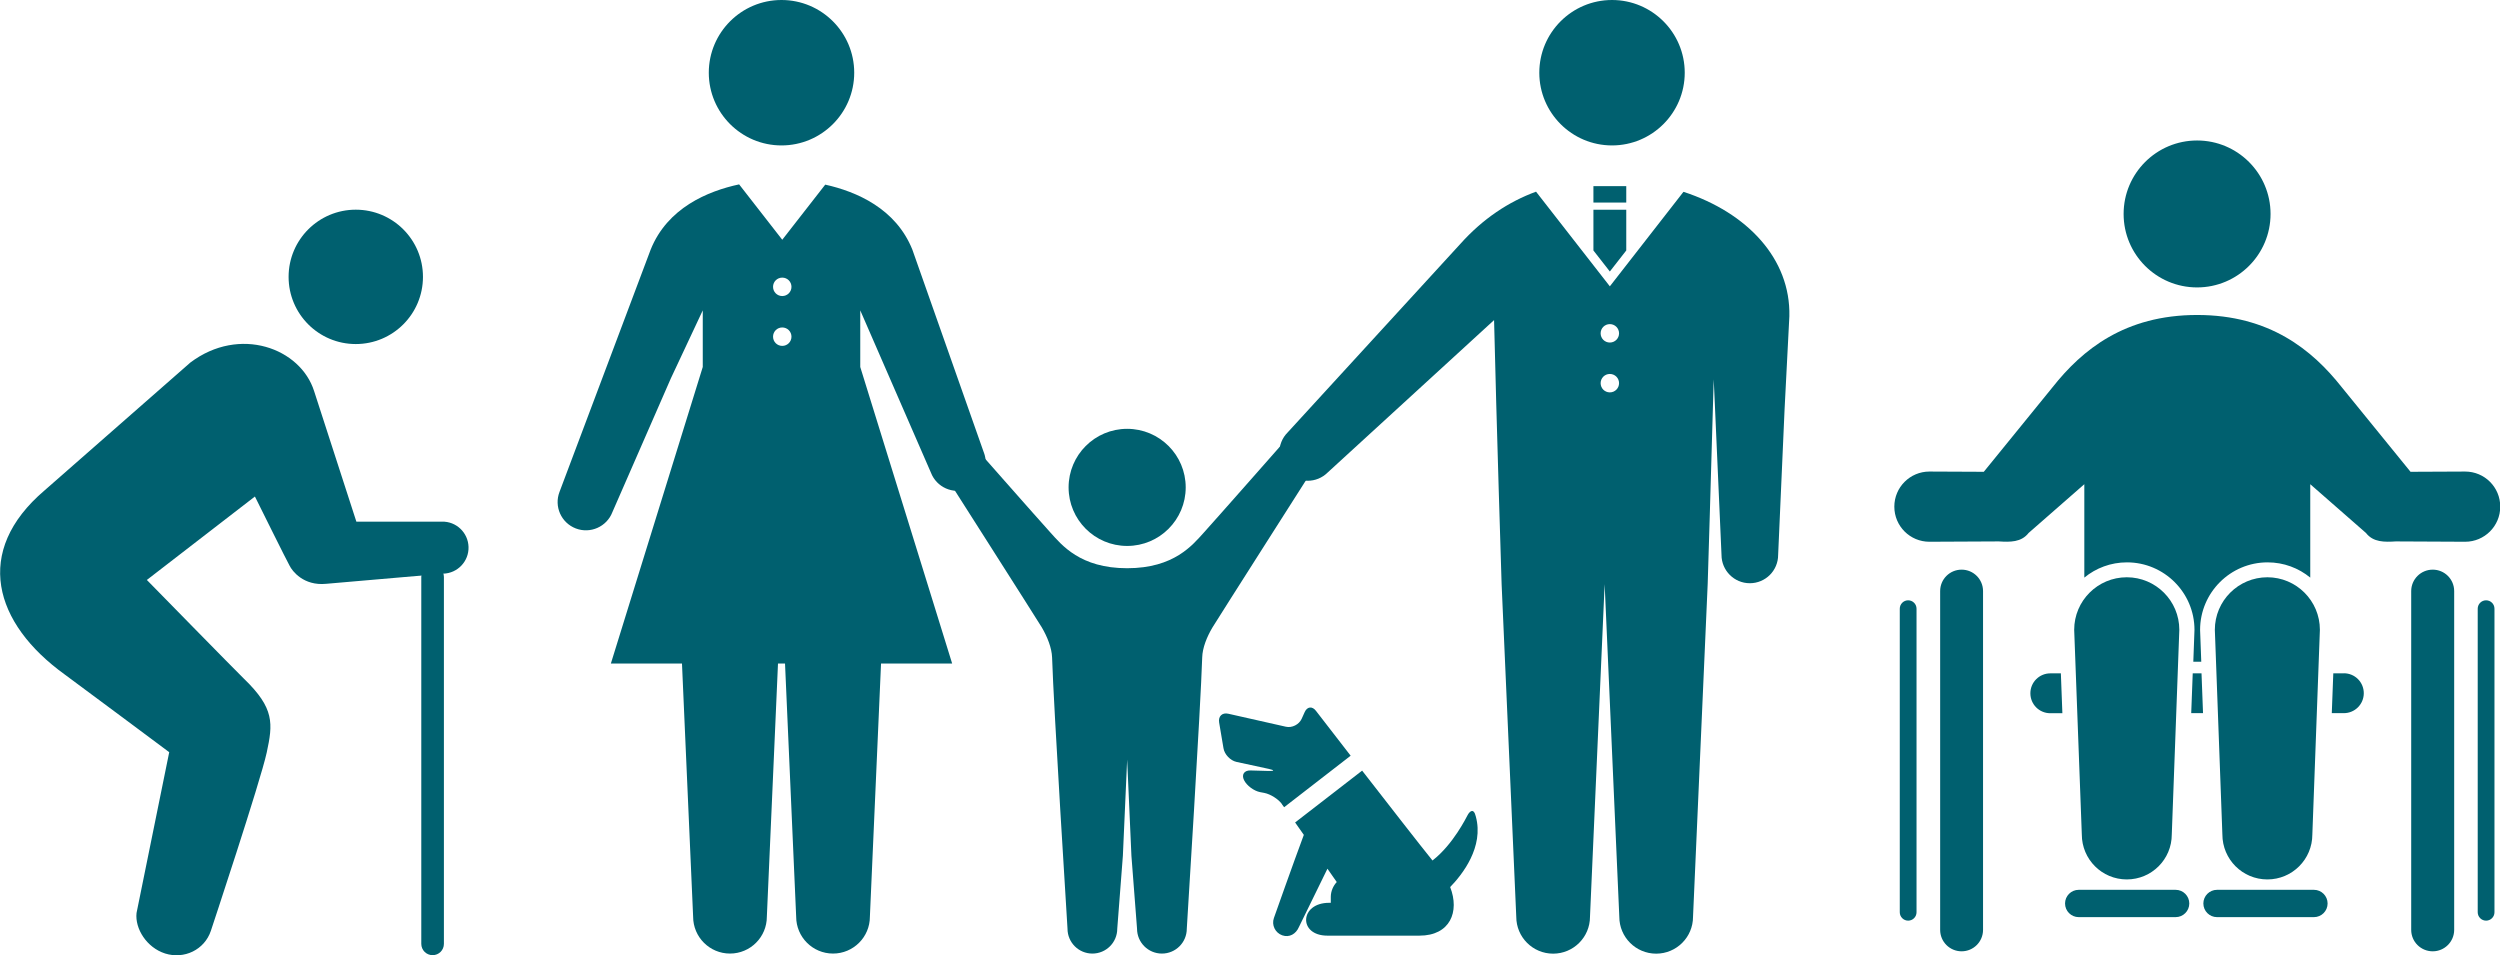
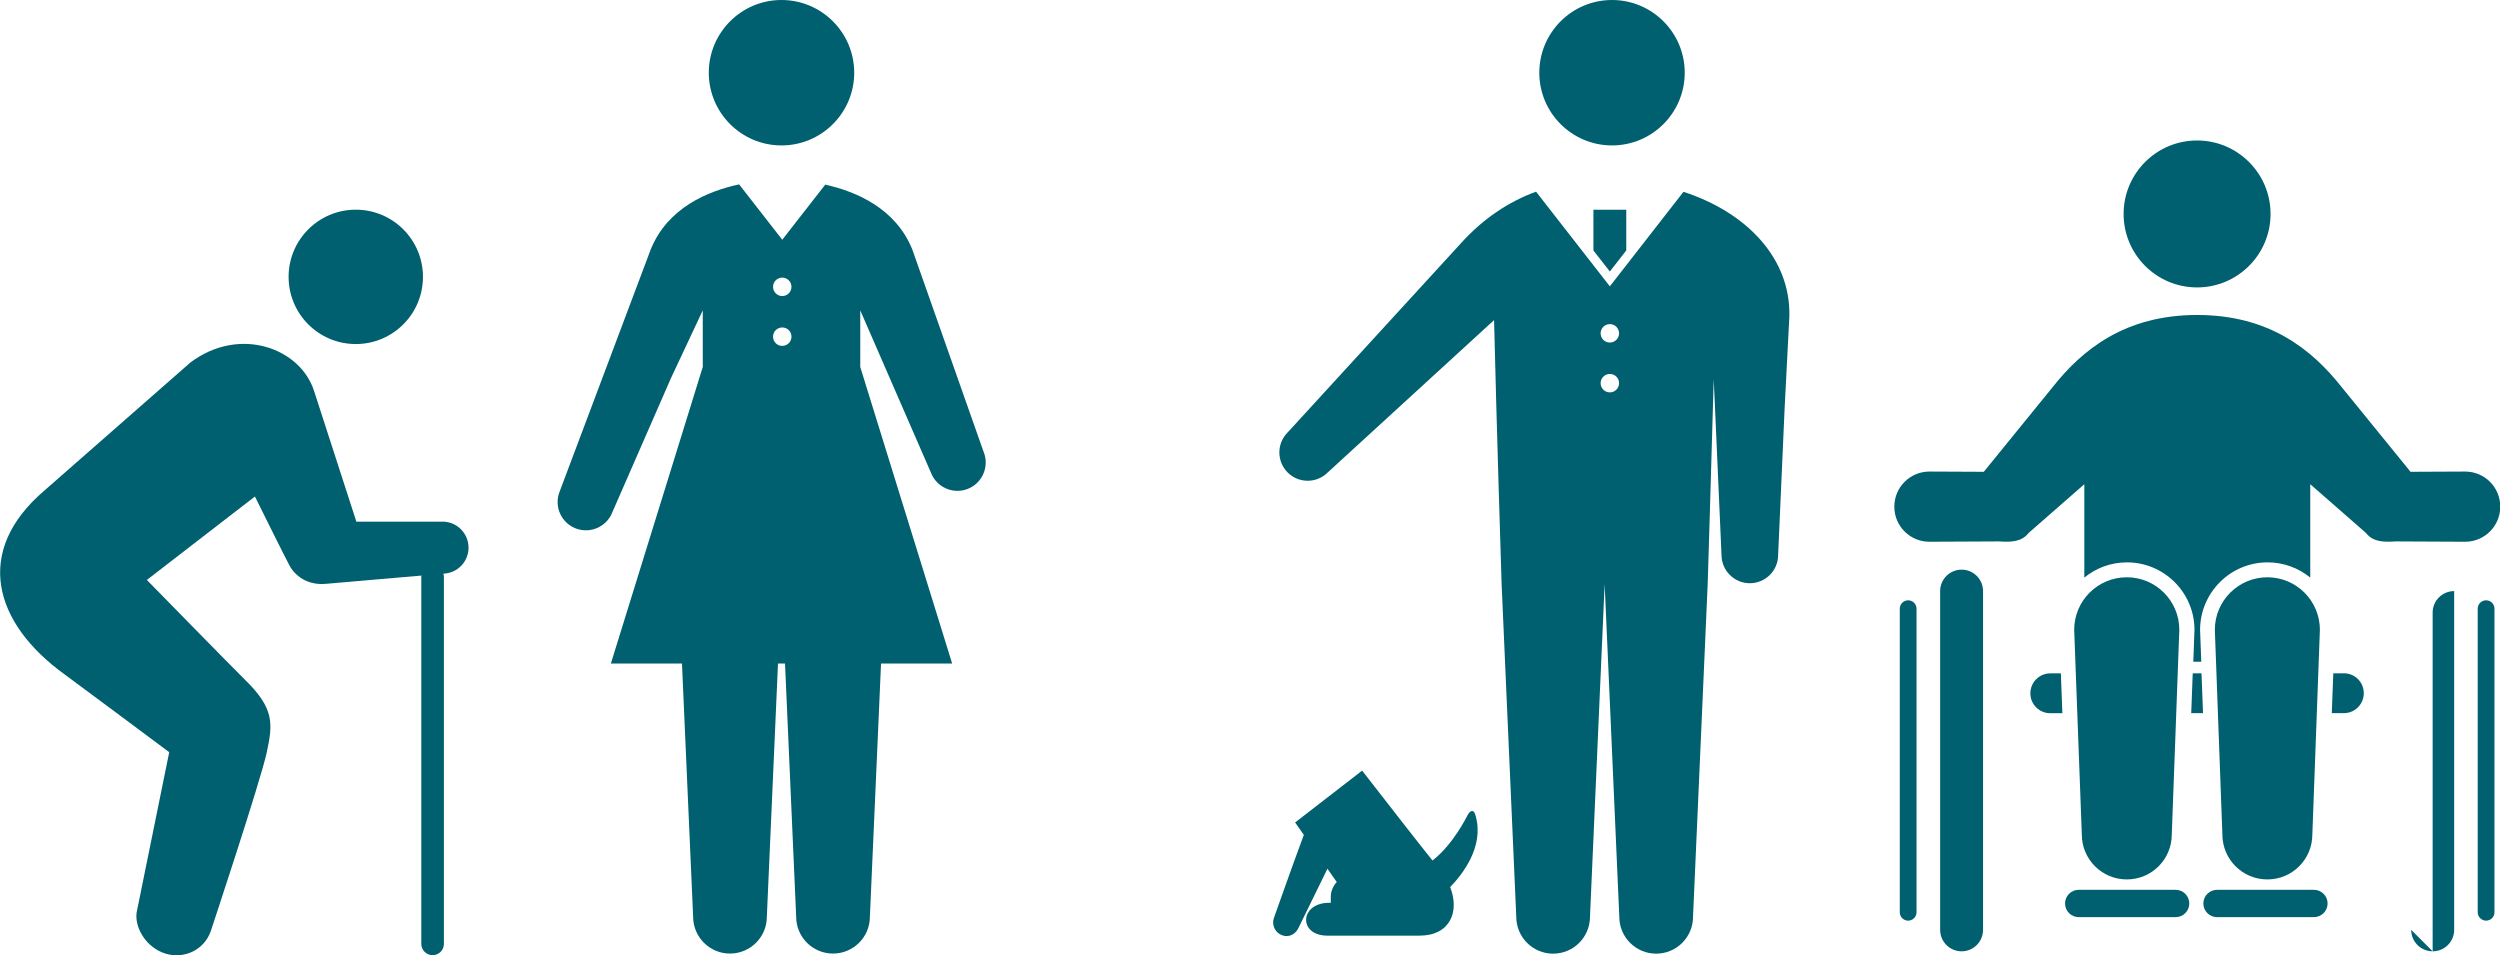
<svg xmlns="http://www.w3.org/2000/svg" id="_レイヤー_2" data-name="レイヤー 2" viewBox="0 0 298.43 114.03">
  <defs>
    <style>
      .cls-1 {
        fill: #00606f;
        stroke-width: 0px;
      }
    </style>
  </defs>
  <g id="Design">
    <g>
      <g>
        <g>
          <path class="cls-1" d="m271.04,25.54c0,4.84-3.93,8.77-8.77,8.77s-8.77-3.92-8.77-8.77,3.93-8.77,8.77-8.77,8.77,3.93,8.77,8.77Z" />
          <g>
            <g>
              <path class="cls-1" d="m236.72,111c0,1.42-1.15,2.56-2.56,2.56h0c-1.42,0-2.56-1.15-2.56-2.56v-40.44c0-1.42,1.15-2.56,2.56-2.56h0c1.42,0,2.56,1.15,2.56,2.56v40.44Z" />
              <path class="cls-1" d="m228.78,108.9c0,.55-.45,1-1,1h0c-.55,0-1-.45-1-1v-36.24c0-.55.45-1,1-1h0c.55,0,1,.45,1,1v36.24Z" />
            </g>
            <g>
-               <path class="cls-1" d="m287.83,111c0,1.42,1.15,2.56,2.57,2.56h0c1.41,0,2.56-1.15,2.56-2.56v-40.44c0-1.42-1.15-2.56-2.56-2.56h0c-1.42,0-2.57,1.15-2.57,2.56v40.44Z" />
+               <path class="cls-1" d="m287.83,111c0,1.42,1.15,2.56,2.57,2.56h0c1.41,0,2.56-1.15,2.56-2.56v-40.44h0c-1.42,0-2.57,1.15-2.57,2.56v40.44Z" />
              <path class="cls-1" d="m295.77,108.9c0,.55.45,1,1,1h0c.55,0,1-.45,1-1v-36.24c0-.55-.45-1-1-1h0c-.55,0-1,.45-1,1v36.24Z" />
            </g>
          </g>
          <g>
            <path class="cls-1" d="m261.34,107.85c0,.9-.73,1.63-1.63,1.63h-11.57c-.9,0-1.63-.73-1.63-1.63h0c0-.9.73-1.63,1.63-1.63h11.57c.9,0,1.63.73,1.63,1.63h0Z" />
            <path class="cls-1" d="m277.85,107.85c0,.9-.73,1.63-1.63,1.63h-11.57c-.9,0-1.63-.73-1.63-1.63h0c0-.9.73-1.63,1.63-1.63h11.57c.9,0,1.63.73,1.63,1.63h0Z" />
          </g>
        </g>
        <g>
          <path class="cls-1" d="m253.88,68.91c-3.47,0-6.28,2.81-6.28,6.27l.91,24.43c0,2.97,2.4,5.37,5.37,5.37s5.37-2.4,5.37-5.37l.9-24.43c0-3.46-2.81-6.27-6.27-6.27Z" />
          <path class="cls-1" d="m294.24,56.29l-6.49.03-8.22-10.11c-3.52-4.45-8.61-8.61-17.25-8.61s-13.73,4.16-17.25,8.61l-8.22,10.11-6.49-.03c-2.31,0-4.19,1.87-4.19,4.19s1.87,4.19,4.19,4.19l8.17-.04s.08,0,.12,0c1.33.08,2.67.12,3.55-1.01l6.65-5.82v11.15c1.39-1.14,3.16-1.82,5.09-1.82,4.44,0,8.06,3.61,8.06,8.06l-.14,3.8h.95l-.14-3.8c0-4.44,3.61-8.06,8.06-8.06,1.93,0,3.7.68,5.09,1.82v-11.15l6.65,5.82c.88,1.13,2.22,1.09,3.55,1.01.04,0,.08,0,.12,0l8.17.04c2.31,0,4.19-1.87,4.19-4.19s-1.87-4.19-4.19-4.19Z" />
          <path class="cls-1" d="m270.67,68.91c-3.47,0-6.28,2.81-6.28,6.27l.9,24.43c0,2.97,2.4,5.37,5.37,5.37s5.37-2.4,5.37-5.37l.9-24.43c0-3.46-2.81-6.27-6.27-6.27Z" />
        </g>
        <g>
          <polygon class="cls-1" points="261.57 85.13 262.98 85.13 262.8 80.38 261.75 80.38 261.57 85.13" />
          <path class="cls-1" d="m246.02,80.38h-1.27c-1.31,0-2.38,1.06-2.38,2.38s1.06,2.38,2.38,2.38h1.44l-.18-4.75Z" />
          <path class="cls-1" d="m279.8,80.38h-1.27l-.18,4.75h1.44c1.31,0,2.38-1.06,2.38-2.38s-1.06-2.38-2.38-2.38Z" />
        </g>
      </g>
      <g>
        <g>
          <path class="cls-1" d="m50.49,33.05c0,4.43-3.59,8.02-8.02,8.02s-8.02-3.59-8.02-8.02,3.59-8.02,8.02-8.02,8.02,3.59,8.02,8.02Z" />
          <path class="cls-1" d="m52.74,62.27h-10.2l-5.04-15.57c-1.62-5.14-8.9-7.85-14.78-3.42l-17.4,15.26c-8.55,7.28-6.05,15.87,2.4,21.97,1.01.73,12.48,9.28,12.48,9.28l-3.9,19.19c-.21,1.87,1.21,4.14,3.41,4.84,2.27.72,4.7-.44,5.46-2.7,0,0,5.93-17.86,6.67-21.29.74-3.44.95-5.27-2.7-8.79-.88-.85-11.61-11.81-11.61-11.81l12.9-9.96s3.96,7.99,4.14,8.26c.31.63,1.66,2.43,4.37,2.16l13.97-1.21c1.72-.05,3.07-1.48,3.02-3.19-.05-1.71-1.47-3.07-3.19-3.02Z" />
        </g>
        <path class="cls-1" d="m50.29,68.87c0-.75.61-1.35,1.35-1.35h0c.75,0,1.35.61,1.35,1.35v43.8c0,.75-.6,1.35-1.35,1.35h0c-.75,0-1.35-.61-1.35-1.35v-43.8Z" />
      </g>
      <g>
-         <circle class="cls-1" cx="134.55" cy="58.18" r="6.99" />
-         <path class="cls-1" d="m156.99,51.69c-1.01-.75-2.44-.54-3.19.47,0,0-8.77,9.96-10.1,11.42-1.33,1.46-3.53,4.25-9.15,4.25s-7.82-2.79-9.15-4.25c-1.33-1.46-10.1-11.42-10.1-11.42-.75-1.01-2.18-1.22-3.19-.47-1.01.75-1.22,2.18-.47,3.19,0,0,12.32,19.33,12.72,20.01.67,1.14,1.19,2.46,1.23,3.59.17,5.68,1.84,32.38,1.84,32.38,0,1.64,1.33,2.97,2.97,2.97s2.97-1.33,2.97-2.97l.67-8.7.51-11.49.51,11.49.67,8.7c0,1.64,1.33,2.97,2.97,2.97s2.97-1.33,2.97-2.97c0,0,1.67-26.7,1.84-32.38.03-1.14.55-2.45,1.23-3.59.4-.68,12.72-20.01,12.72-20.01.75-1.01.54-2.44-.47-3.19Z" />
        <path class="cls-1" d="m101.97,8.68c0,4.79-3.89,8.68-8.68,8.68s-8.68-3.89-8.68-8.68,3.89-8.68,8.68-8.68,8.68,3.89,8.68,8.68Z" />
        <path class="cls-1" d="m117.44,54.01l-8.53-24.21c-1.97-4.91-6.67-6.93-10.4-7.76l-5.13,6.58-5.15-6.61c-3.76.81-8.56,2.81-10.56,7.79l-10.88,28.92c-.67,1.74.2,3.69,1.94,4.36,1.74.67,3.7-.2,4.37-1.94l6.98-15.97,3.81-8.12v6.76l-10.97,35.4h8.49l.33,7.52,1,22.7c0,2.43,1.97,4.4,4.4,4.4s4.4-1.97,4.4-4.4l1-22.7.33-7.52h.84l.33,7.52,1,22.7c0,2.43,1.97,4.4,4.4,4.4s4.4-1.97,4.4-4.4l1-22.7.33-7.52h8.49l-10.97-35.4v-6.76l8.44,19.38c.67,1.74,2.63,2.61,4.37,1.94,1.74-.67,2.61-2.63,1.94-4.37Zm-24.06-12.72c-.61,0-1.1-.49-1.1-1.1s.49-1.1,1.1-1.1,1.1.49,1.1,1.1-.49,1.1-1.1,1.1Zm0-5.95c-.61,0-1.1-.49-1.1-1.1s.49-1.1,1.1-1.1,1.1.49,1.1,1.1-.49,1.1-1.1,1.1Z" />
        <path class="cls-1" d="m201.11,8.68c0,4.79-3.89,8.68-8.68,8.68s-8.68-3.89-8.68-8.68,3.89-8.68,8.68-8.68,8.68,3.89,8.68,8.68Z" />
-         <rect class="cls-1" x="190.21" y="22.22" width="3.92" height="1.96" />
        <polygon class="cls-1" points="192.17 32.41 194.13 29.9 194.13 25.04 190.21 25.04 190.21 29.9 192.17 32.41" />
        <path class="cls-1" d="m200.95,22.91l-8.78,11.27-8.81-11.3c-3.27,1.2-6.34,3.22-9.05,6.25l-20.6,22.49c-1.32,1.32-1.32,3.46,0,4.78,1.32,1.32,3.46,1.32,4.78,0l19.86-18.19c.28,11.94.9,31.5.9,31.5l.75,17.03,1,22.7c0,2.43,1.97,4.4,4.4,4.4s4.4-1.97,4.4-4.4l1-22.7.75-17.01.75,17.01,1,22.7c0,2.43,1.97,4.4,4.4,4.4s4.4-1.97,4.4-4.4l1-22.7.75-17.03s.41-13.12.72-24.43l.16,3.55.77,17.41c0,1.86,1.51,3.38,3.38,3.38s3.38-1.51,3.38-3.38l.77-17.41.57-11.08c.16-6.85-5.01-12.36-12.63-14.85Zm-8.78,23.93c-.61,0-1.1-.49-1.1-1.1s.49-1.1,1.1-1.1,1.1.49,1.1,1.1-.49,1.1-1.1,1.1Zm0-5.95c-.61,0-1.1-.49-1.1-1.1s.49-1.1,1.1-1.1,1.1.49,1.1,1.1-.49,1.1-1.1,1.1Z" />
        <g>
-           <path class="cls-1" d="m153.03,96.01l.26.35,7.94-6.15c-2.33-3.01-4.13-5.34-4.13-5.34-.44-.6-1.06-.54-1.36.14l-.36.8c-.31.68-1.15,1.11-1.88.94l-6.87-1.55c-.73-.17-1.22.3-1.1,1.04l.52,3.08c.12.74.82,1.47,1.55,1.63l3.84.83c.73.16.72.27-.03.25l-2.14-.06c-.75-.02-1.09.5-.77,1.15.32.66,1.19,1.3,1.93,1.44l.48.09c.74.14,1.7.74,2.13,1.35Z" />
          <path class="cls-1" d="m176.17,97.46c-.26-1.09-.76-.56-.96-.19-.17.3-1.73,3.52-4.21,5.45-1.51-1.87-5.2-6.61-8.4-10.73l-8,6.19,1.04,1.48c-1.21,3.24-3.57,9.92-3.57,9.92-.3.84.15,1.77.99,2.07.85.3,1.64-.15,2-1l3.4-6.95,1.11,1.59c-.42.46-.7,1.07-.71,1.75v.73h-.2c-3.53,0-3.72,3.92-.2,3.92h10.98c3.67,0,4.82-2.86,3.67-5.8,1.43-1.47,4.06-4.78,3.06-8.43Z" />
        </g>
      </g>
    </g>
  </g>
</svg>